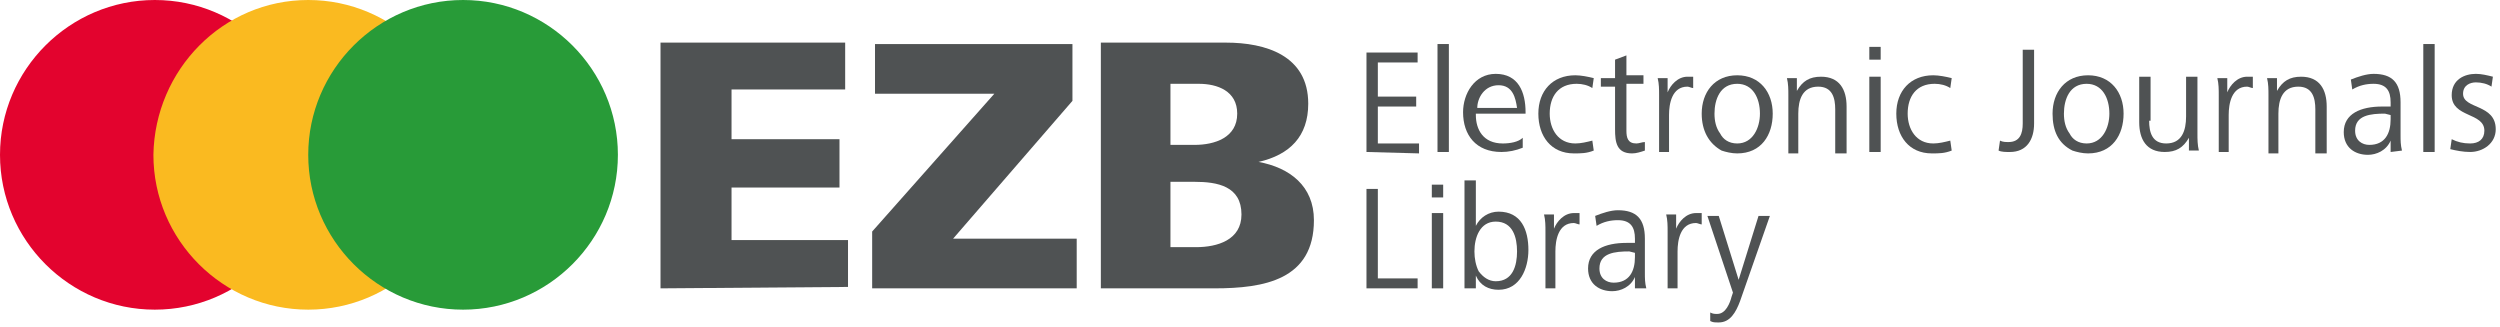
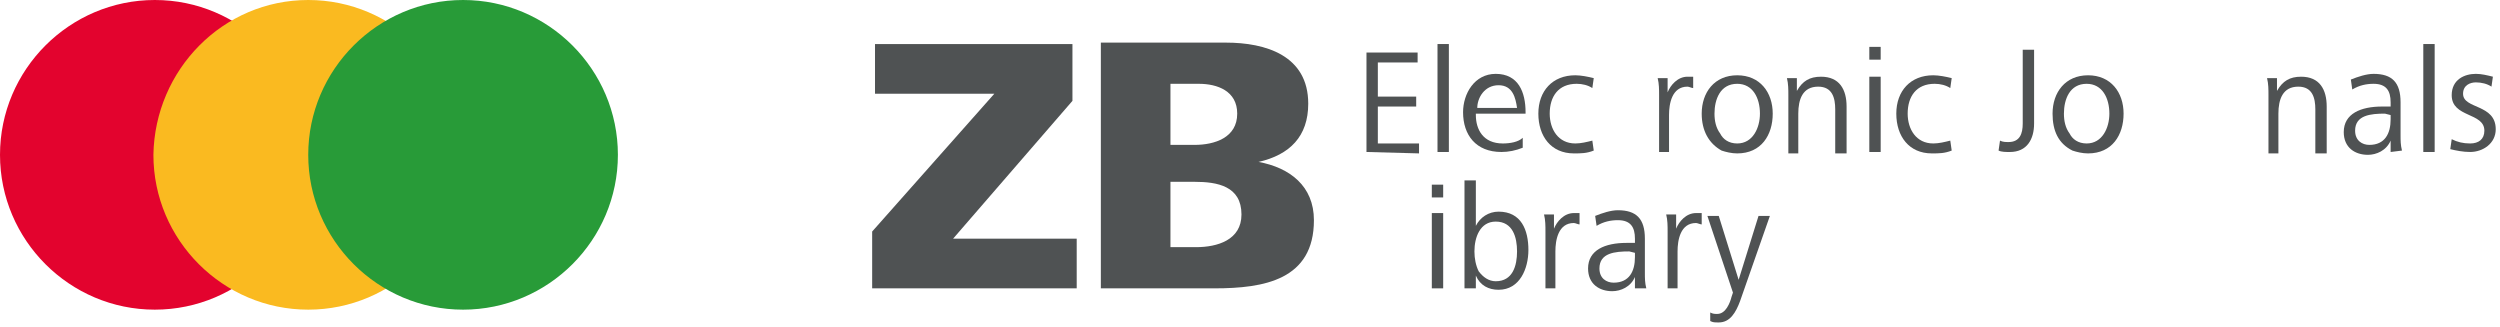
<svg xmlns="http://www.w3.org/2000/svg" width="100%" height="100%" viewBox="0 0 176 23" version="1.1" xml:space="preserve" style="fill-rule:evenodd;clip-rule:evenodd;stroke-linejoin:round;stroke-miterlimit:2;">
  <rect id="Artboard1" x="0" y="0" width="175.7" height="22.7" style="fill:none;" />
  <g id="Artboard11">
    <g>
      <g>
        <g>
          <path d="M10.9,0c6,0 10.9,4.9 10.9,10.9c0,6 -4.9,10.9 -10.9,10.9c-6,0 -10.9,-4.9 -10.9,-10.9c0,-6 4.9,-10.9 10.9,-10.9Z" style="fill:#e3032e;" />
          <path d="M21.7,0c6,0 10.9,4.9 10.9,10.9c0,6 -4.9,10.9 -10.9,10.9c-6,0 -10.9,-4.9 -10.9,-10.9c0.1,-6 4.9,-10.9 10.9,-10.9Z" style="fill:#faba20;" />
          <path d="M32.6,0c6,0 10.9,4.9 10.9,10.9c0,6 -4.9,10.9 -10.9,10.9c-6,0 -10.9,-4.9 -10.9,-10.9c-0,-6 4.9,-10.9 10.9,-10.9Z" style="fill:#289b38;" />
          <g>
            <g>
-               <path d="M46.5,20.3l0,-17.3l13,0l0,3.3l-8,-0l0,3.5l7.6,0l0,3.4l-7.6,0l0,3.7l8.2,0l0,3.3l-13.2,0.1Z" style="fill:#4f5253;fill-rule:nonzero;" />
              <path d="M61.4,20.3l0,-4l8.6,-9.7l-8.4,0l0,-3.5l13.9,0l0,4l-8.4,9.7l8.7,-0l0,3.5l-14.4,-0Z" style="fill:#4f5253;fill-rule:nonzero;" />
              <path d="M77.5,20.3l0,-17.3l8.8,0c2.8,0 5.8,0.9 5.8,4.3c0,2.3 -1.3,3.6 -3.5,4.1c2.2,0.4 3.9,1.7 3.9,4.1c0,4.2 -3.5,4.8 -7,4.8l-8,0Zm4.9,-10.1l1.7,0c1.4,0 3,-0.5 3,-2.2c0,-1.6 -1.4,-2.1 -2.7,-2.1l-2,0l0,4.3Zm0,7.2l1.8,0c1.5,0 3.2,-0.5 3.2,-2.3c0,-2 -1.7,-2.3 -3.3,-2.3l-1.7,0l0,4.6Z" style="fill:#4f5253;fill-rule:nonzero;" />
            </g>
          </g>
        </g>
        <g>
          <path d="M96.2,10.7l0,-7l3.6,-0l0,0.7l-2.8,-0l0,2.4l2.7,-0l0,0.7l-2.7,-0l0,2.6l2.9,-0l0,0.7l-3.7,-0.1Z" style="fill:#4f5253;fill-rule:nonzero;" />
          <rect x="101.2" y="3.1" width="0.8" height="7.6" style="fill:#4f5253;fill-rule:nonzero;" />
          <path d="M103.9,8.1c0,1 0.5,2 1.9,2c0.5,0 1.1,-0.1 1.4,-0.4l0,0.7c-0.5,0.2 -1,0.3 -1.5,0.3c-1.8,0 -2.7,-1.2 -2.7,-2.8c0,-1.3 0.8,-2.7 2.3,-2.7c1.6,0 2.1,1.3 2.1,2.7l0,0.1l-3.5,0l0,0.1Zm2.9,-0.5c-0.1,-0.7 -0.3,-1.6 -1.3,-1.6c-1,0 -1.5,0.9 -1.5,1.6l2.8,0Z" style="fill:#4f5253;fill-rule:nonzero;" />
          <path d="M112.2,10.6c-0.5,0.2 -0.9,0.2 -1.4,0.2c-1.6,0 -2.5,-1.2 -2.5,-2.8c0,-1.6 1,-2.7 2.6,-2.7c0.4,0 0.9,0.1 1.3,0.2l-0.1,0.7c-0.3,-0.2 -0.7,-0.3 -1.1,-0.3c-1.3,0 -1.9,0.9 -1.9,2.1c0,1.1 0.6,2.1 1.8,2.1c0.4,0 0.8,-0.1 1.2,-0.2l0.1,0.7Z" style="fill:#4f5253;fill-rule:nonzero;" />
-           <path d="M115.8,10.6c-0.3,0.1 -0.6,0.2 -0.9,0.2c-1.1,0 -1.2,-0.8 -1.2,-1.7l0,-3l-1,0l0,-0.6l1,0l0,-1.3l0.8,-0.3l0,1.4l1.2,0l0,0.6l-1.2,0l0,3.3c0,0.5 0.1,0.9 0.7,0.9c0.2,-0 0.4,-0.1 0.6,-0.1l0,0.6Z" style="fill:#4f5253;fill-rule:nonzero;" />
          <path d="M116.8,10.7l0,-4c0,-0.4 0,-0.8 -0.1,-1.2l0.7,-0l0,1c0.2,-0.5 0.7,-1.1 1.4,-1.1l0.4,-0l0,0.8c-0.1,-0 -0.3,-0.1 -0.4,-0.1c-1.1,-0 -1.3,1.2 -1.3,2l0,2.6l-0.7,-0Z" style="fill:#4f5253;fill-rule:nonzero;" />
          <path d="M119.8,8c0,-1.5 0.9,-2.7 2.5,-2.7c1.6,0 2.5,1.2 2.5,2.7c0,1.5 -0.8,2.8 -2.5,2.8c-0.4,0 -0.8,-0.1 -1.1,-0.2c-0.9,-0.5 -1.4,-1.4 -1.4,-2.6Zm2.5,2.1c1.1,-0 1.6,-1.1 1.6,-2.1c0,-1.1 -0.5,-2.1 -1.6,-2.1c-1.2,-0 -1.6,1.1 -1.6,2.1c0,0.5 0.1,1 0.4,1.4c0.2,0.4 0.6,0.7 1.2,0.7Z" style="fill:#4f5253;fill-rule:nonzero;" />
          <path d="M125.9,10.8l0,-4.1c0,-0.4 0,-0.8 -0.1,-1.2l0.7,-0l0,0.9c0.4,-0.7 0.9,-1 1.7,-1c1.3,-0 1.8,0.9 1.8,2.1l0,3.3l-0.8,-0l0,-3.1c0,-0.8 -0.2,-1.6 -1.2,-1.6c-1.1,-0 -1.4,0.9 -1.4,1.9l0,2.8l-0.7,-0Z" style="fill:#4f5253;fill-rule:nonzero;" />
          <path d="M131.6,4.2l0,-0.9l0.8,-0l0,0.9l-0.8,0Zm0,6.5l0,-5.3l0.8,0l0,5.3l-0.8,0Z" style="fill:#4f5253;fill-rule:nonzero;" />
          <path d="M137.4,10.6c-0.5,0.2 -0.9,0.2 -1.4,0.2c-1.6,0 -2.5,-1.2 -2.5,-2.8c0,-1.6 1,-2.7 2.6,-2.7c0.4,0 0.9,0.1 1.3,0.2l-0.1,0.7c-0.3,-0.2 -0.7,-0.3 -1.1,-0.3c-1.3,0 -1.9,0.9 -1.9,2.1c0,1.1 0.6,2.1 1.8,2.1c0.4,0 0.8,-0.1 1.2,-0.2l0.1,0.7Z" style="fill:#4f5253;fill-rule:nonzero;" />
          <path d="M140.8,9.9c0.2,0.1 0.4,0.1 0.6,0.1c0.8,0 1,-0.6 1,-1.3l0,-5.2l0.8,0l0,5.2c0,1.1 -0.5,2 -1.7,2c-0.3,0 -0.6,0 -0.8,-0.1l0.1,-0.7Z" style="fill:#4f5253;fill-rule:nonzero;" />
          <path d="M144.5,8c0,-1.5 0.9,-2.7 2.5,-2.7c1.6,0 2.5,1.2 2.5,2.7c0,1.5 -0.8,2.8 -2.5,2.8c-0.4,0 -0.8,-0.1 -1.1,-0.2c-1,-0.5 -1.4,-1.4 -1.4,-2.6Zm2.4,2.1c1.1,-0 1.6,-1.1 1.6,-2.1c0,-1.1 -0.5,-2.1 -1.6,-2.1c-1.2,-0 -1.6,1.1 -1.6,2.1c0,0.5 0.1,1 0.4,1.4c0.2,0.4 0.6,0.7 1.2,0.7Z" style="fill:#4f5253;fill-rule:nonzero;" />
-           <path d="M151.3,8.5c0,0.8 0.2,1.6 1.2,1.6c1.1,0 1.4,-0.9 1.4,-1.9l0,-2.8l0.8,0l0,4c0,0.4 0,0.8 0.1,1.2l-0.7,0l0,-0.9c-0.4,0.7 -0.9,1 -1.7,1c-1.3,0 -1.8,-0.9 -1.8,-2.1l0,-3.2l0.8,0l0,3.1l-0.1,0Z" style="fill:#4f5253;fill-rule:nonzero;" />
-           <path d="M156.2,10.7l-0,-4c-0,-0.4 -0,-0.8 -0.1,-1.2l0.7,-0l-0,1c0.2,-0.5 0.7,-1.1 1.4,-1.1l0.4,-0l-0,0.8c-0.1,-0 -0.3,-0.1 -0.4,-0.1c-1.1,-0 -1.3,1.2 -1.3,2l-0,2.6l-0.7,-0Z" style="fill:#4f5253;fill-rule:nonzero;" />
          <path d="M159.7,10.8l-0,-4.1c-0,-0.4 -0,-0.8 -0.1,-1.2l0.7,-0l-0,0.9c0.4,-0.7 0.9,-1 1.7,-1c1.3,-0 1.8,0.9 1.8,2.1l-0,3.3l-0.8,-0l0,-3.1c0,-0.8 -0.2,-1.6 -1.2,-1.6c-1.1,-0 -1.4,0.9 -1.4,1.9l0,2.8l-0.7,-0Z" style="fill:#4f5253;fill-rule:nonzero;" />
          <path d="M168.3,10.7l0,-0.8c-0.3,0.7 -1,1 -1.6,1c-0.9,0 -1.7,-0.5 -1.7,-1.6c0,-1.3 1.2,-1.8 2.7,-1.8l0.6,0l0,-0.3c0,-0.8 -0.3,-1.3 -1.2,-1.3c-0.5,-0 -1,0.1 -1.5,0.4l-0.1,-0.7c0.5,-0.2 1.1,-0.4 1.6,-0.4c1.3,-0 1.9,0.6 1.9,2l0,2.3c0,0.4 0,0.7 0.1,1.1l-0.8,0.1Zm-0.4,-2.7c-1,0 -2.1,0.1 -2.1,1.2c0,0.7 0.5,1 1,1c1.1,0 1.5,-0.8 1.5,-1.8l0,-0.3l-0.4,-0.1Z" style="fill:#4f5253;fill-rule:nonzero;" />
          <rect x="170.6" y="3.1" width="0.8" height="7.6" style="fill:#4f5253;fill-rule:nonzero;" />
          <path d="M172.6,9.8c0.4,0.2 0.8,0.3 1.3,0.3c0.6,0 1,-0.3 1,-0.9c0,-1.3 -2.3,-0.9 -2.3,-2.5c0,-1.1 0.9,-1.5 1.7,-1.5c0.4,0 0.8,0.1 1.2,0.2l-0.1,0.7c-0.3,-0.2 -0.7,-0.3 -1.1,-0.3c-0.4,0 -0.9,0.2 -0.9,0.8c0,1.1 2.3,0.7 2.3,2.5c0,1 -0.9,1.6 -1.8,1.6c-0.5,0 -1,-0.1 -1.4,-0.2l0.1,-0.7Z" style="fill:#4f5253;fill-rule:nonzero;" />
-           <path d="M96.2,20.3l0,-7l0.8,0l0,6.3l2.8,0l0,0.7l-3.6,0Z" style="fill:#4f5253;fill-rule:nonzero;" />
          <path d="M100.8,13.9l0,-0.9l0.8,0l0,0.9l-0.8,0Zm0,6.4l0,-5.3l0.8,0l0,5.3l-0.8,0Z" style="fill:#4f5253;fill-rule:nonzero;" />
          <path d="M103.1,20.3l-0,-7.6l0.8,0l-0,3.2c0.3,-0.6 0.9,-1 1.6,-1c1.6,0 2.1,1.3 2.1,2.7c-0,1.3 -0.6,2.8 -2.1,2.8c-0.7,0 -1.3,-0.3 -1.6,-1l-0,0.9l-0.8,0Zm2.2,-0.5c1.2,0 1.5,-1.1 1.5,-2.1c-0,-1 -0.3,-2.1 -1.5,-2.1c-1.1,0 -1.5,1.1 -1.5,2.1c-0,0.5 0.1,1 0.3,1.4c0.3,0.4 0.7,0.7 1.2,0.7Z" style="fill:#4f5253;fill-rule:nonzero;" />
          <path d="M108.8,20.3l0,-4c0,-0.4 0,-0.8 -0.1,-1.2l0.7,0l0,1c0.2,-0.5 0.7,-1.1 1.4,-1.1l0.4,0l0,0.8c-0.1,0 -0.3,-0.1 -0.4,-0.1c-1.1,0 -1.3,1.2 -1.3,2l0,2.6l-0.7,-0Z" style="fill:#4f5253;fill-rule:nonzero;" />
          <path d="M115.1,20.3l-0,-0.8c-0.3,0.7 -1,1 -1.6,1c-0.9,0 -1.7,-0.5 -1.7,-1.6c-0,-1.3 1.2,-1.8 2.7,-1.8l0.6,0l-0,-0.3c-0,-0.8 -0.3,-1.3 -1.2,-1.3c-0.5,0 -1,0.1 -1.5,0.4l-0.1,-0.7c0.5,-0.2 1.1,-0.4 1.6,-0.4c1.3,0 1.9,0.6 1.9,2l-0,2.4c-0,0.4 -0,0.7 0.1,1.1l-0.8,0Zm-0.4,-2.6c-1,0 -2.1,0.1 -2.1,1.2c0,0.7 0.5,1 1,1c1.1,0 1.5,-0.8 1.5,-1.8l0,-0.3l-0.4,-0.1Z" style="fill:#4f5253;fill-rule:nonzero;" />
          <path d="M117.4,20.3l0,-4c0,-0.4 0,-0.8 -0.1,-1.2l0.7,0l0,1c0.2,-0.5 0.7,-1.1 1.4,-1.1l0.4,0l0,0.8c-0.1,0 -0.3,-0.1 -0.4,-0.1c-1.1,0 -1.3,1.2 -1.3,2l0,2.6l-0.7,-0Z" style="fill:#4f5253;fill-rule:nonzero;" />
          <path d="M120.4,22c0.2,0.1 0.3,0.1 0.5,0.1c0.6,0 0.9,-0.8 1,-1.2l0.1,-0.3l-1.8,-5.4l0.8,0l1.4,4.5l1.4,-4.5l0.8,0l-2.1,6c-0.3,0.8 -0.7,1.5 -1.5,1.5c-0.3,0 -0.4,0 -0.6,-0.1l0,-0.6Z" style="fill:#4f5253;fill-rule:nonzero;" />
        </g>
      </g>
    </g>
  </g>
</svg>